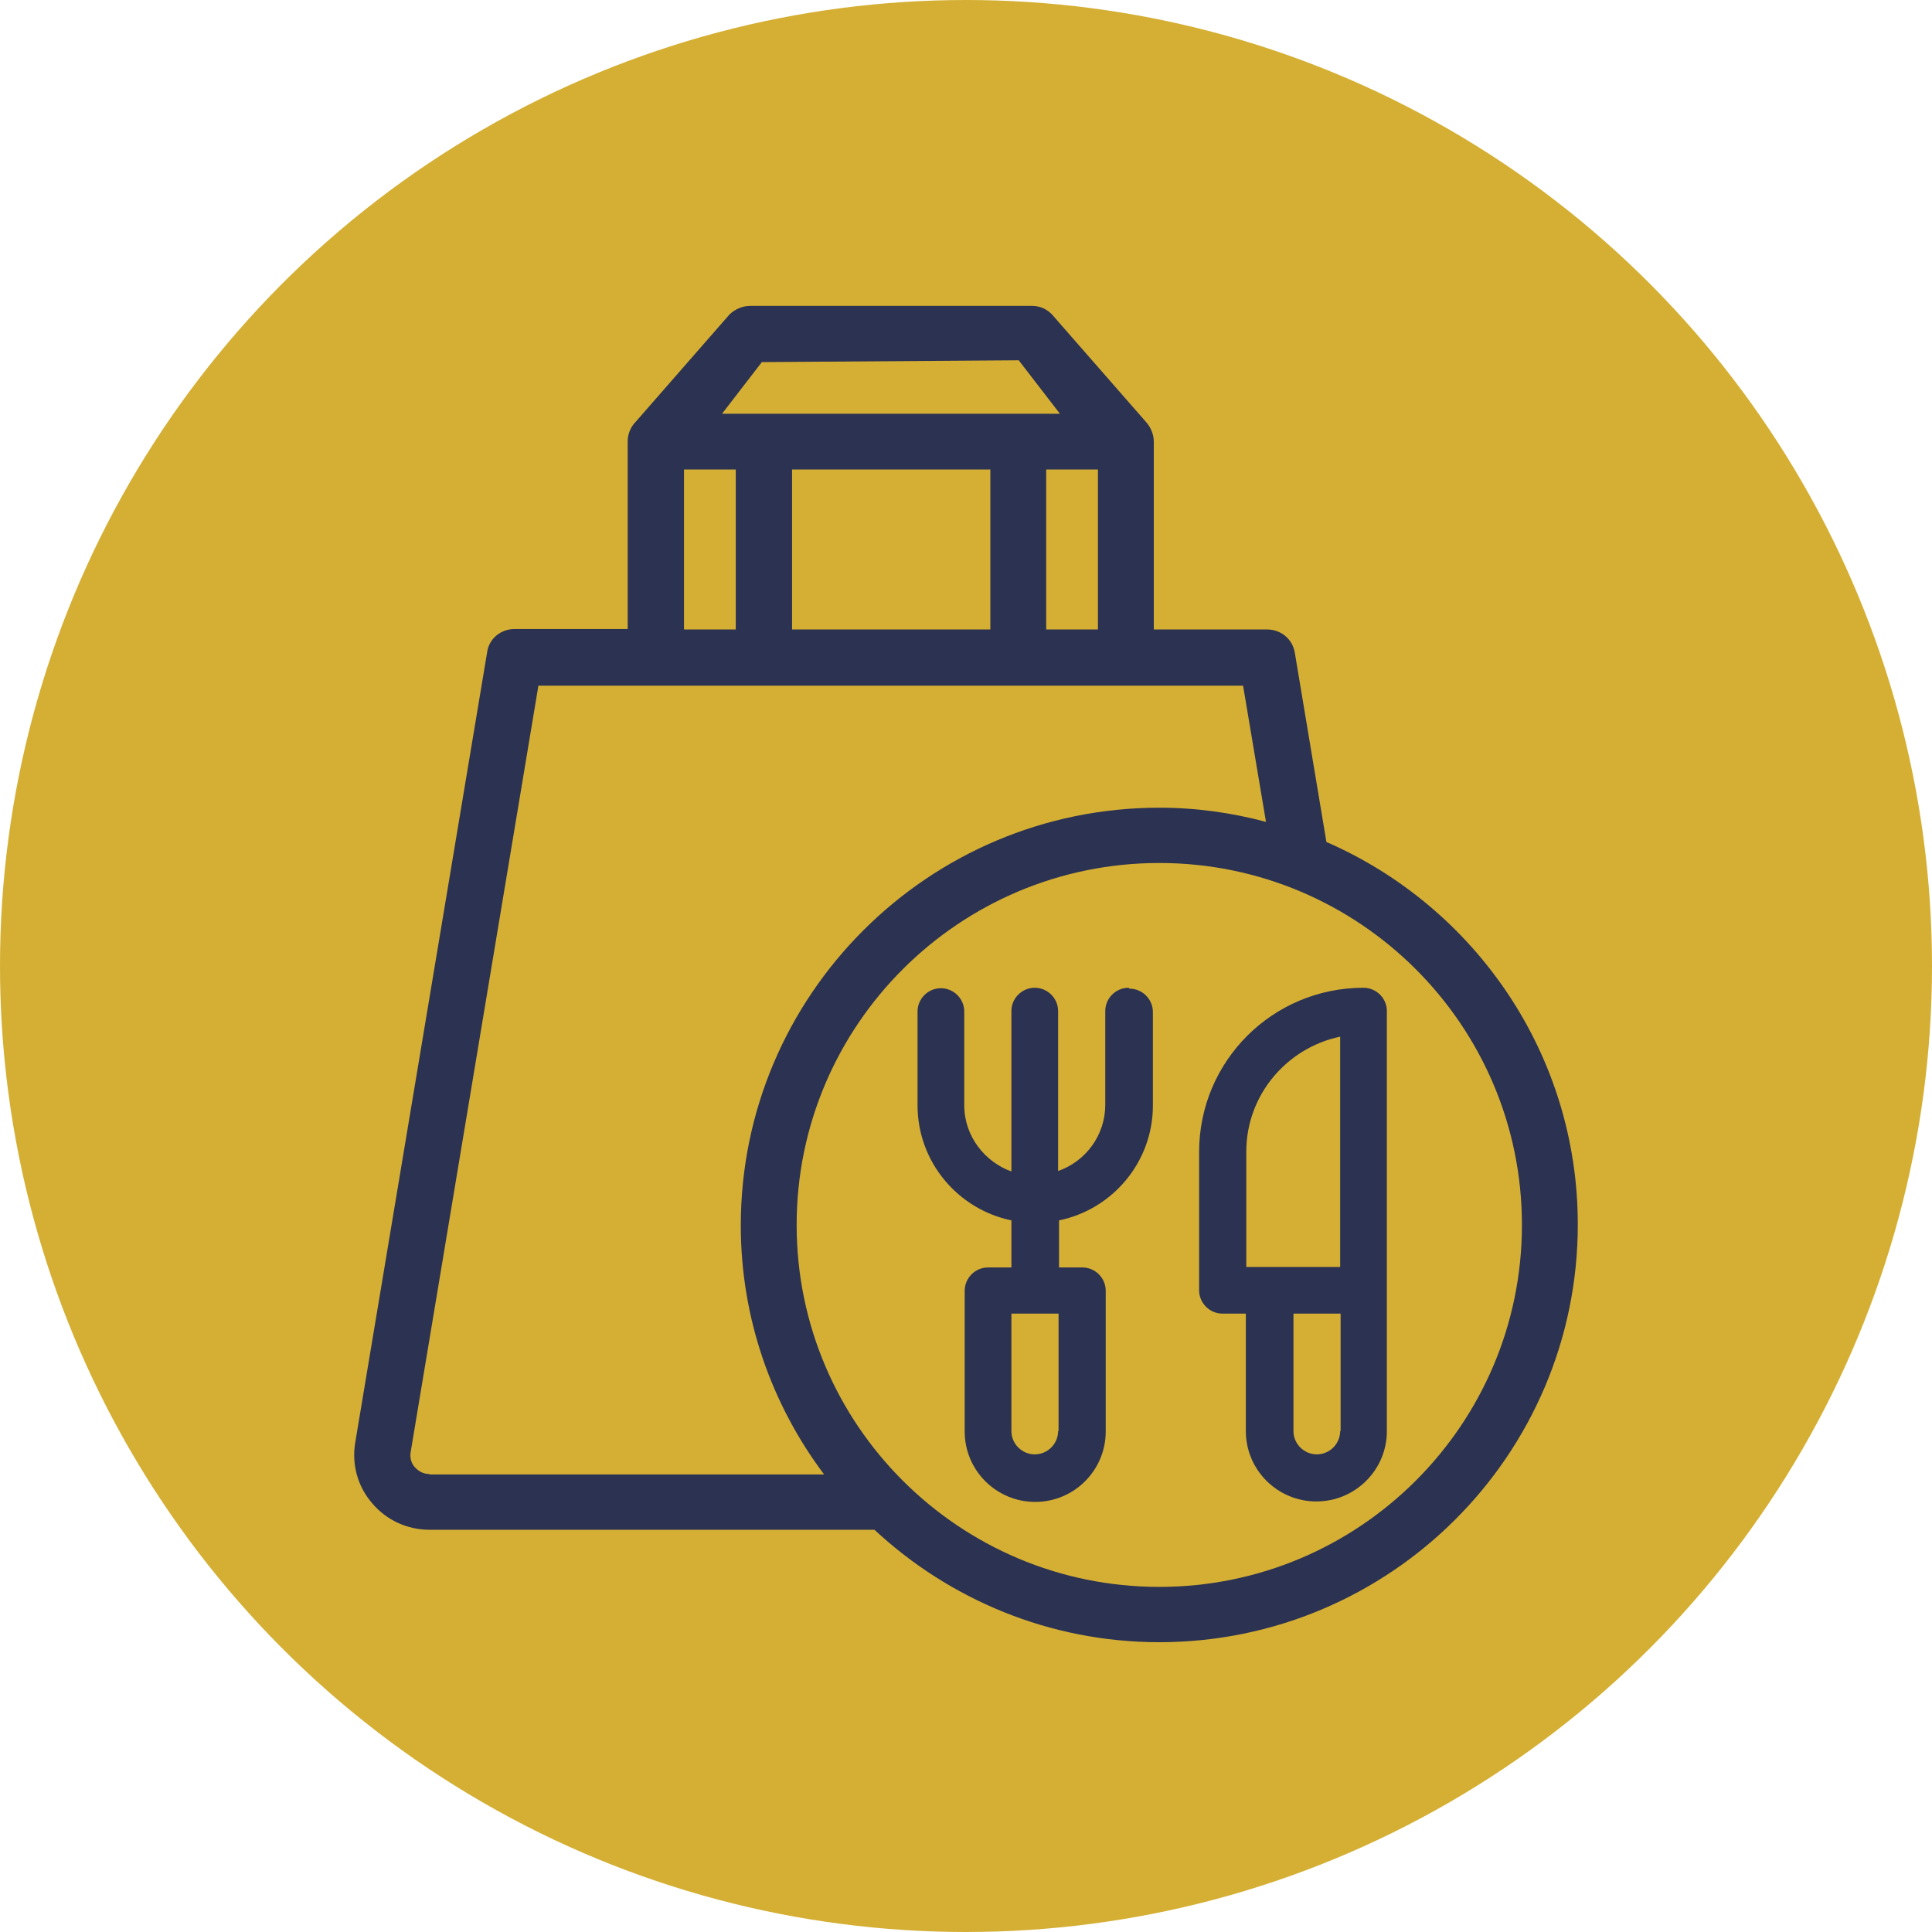
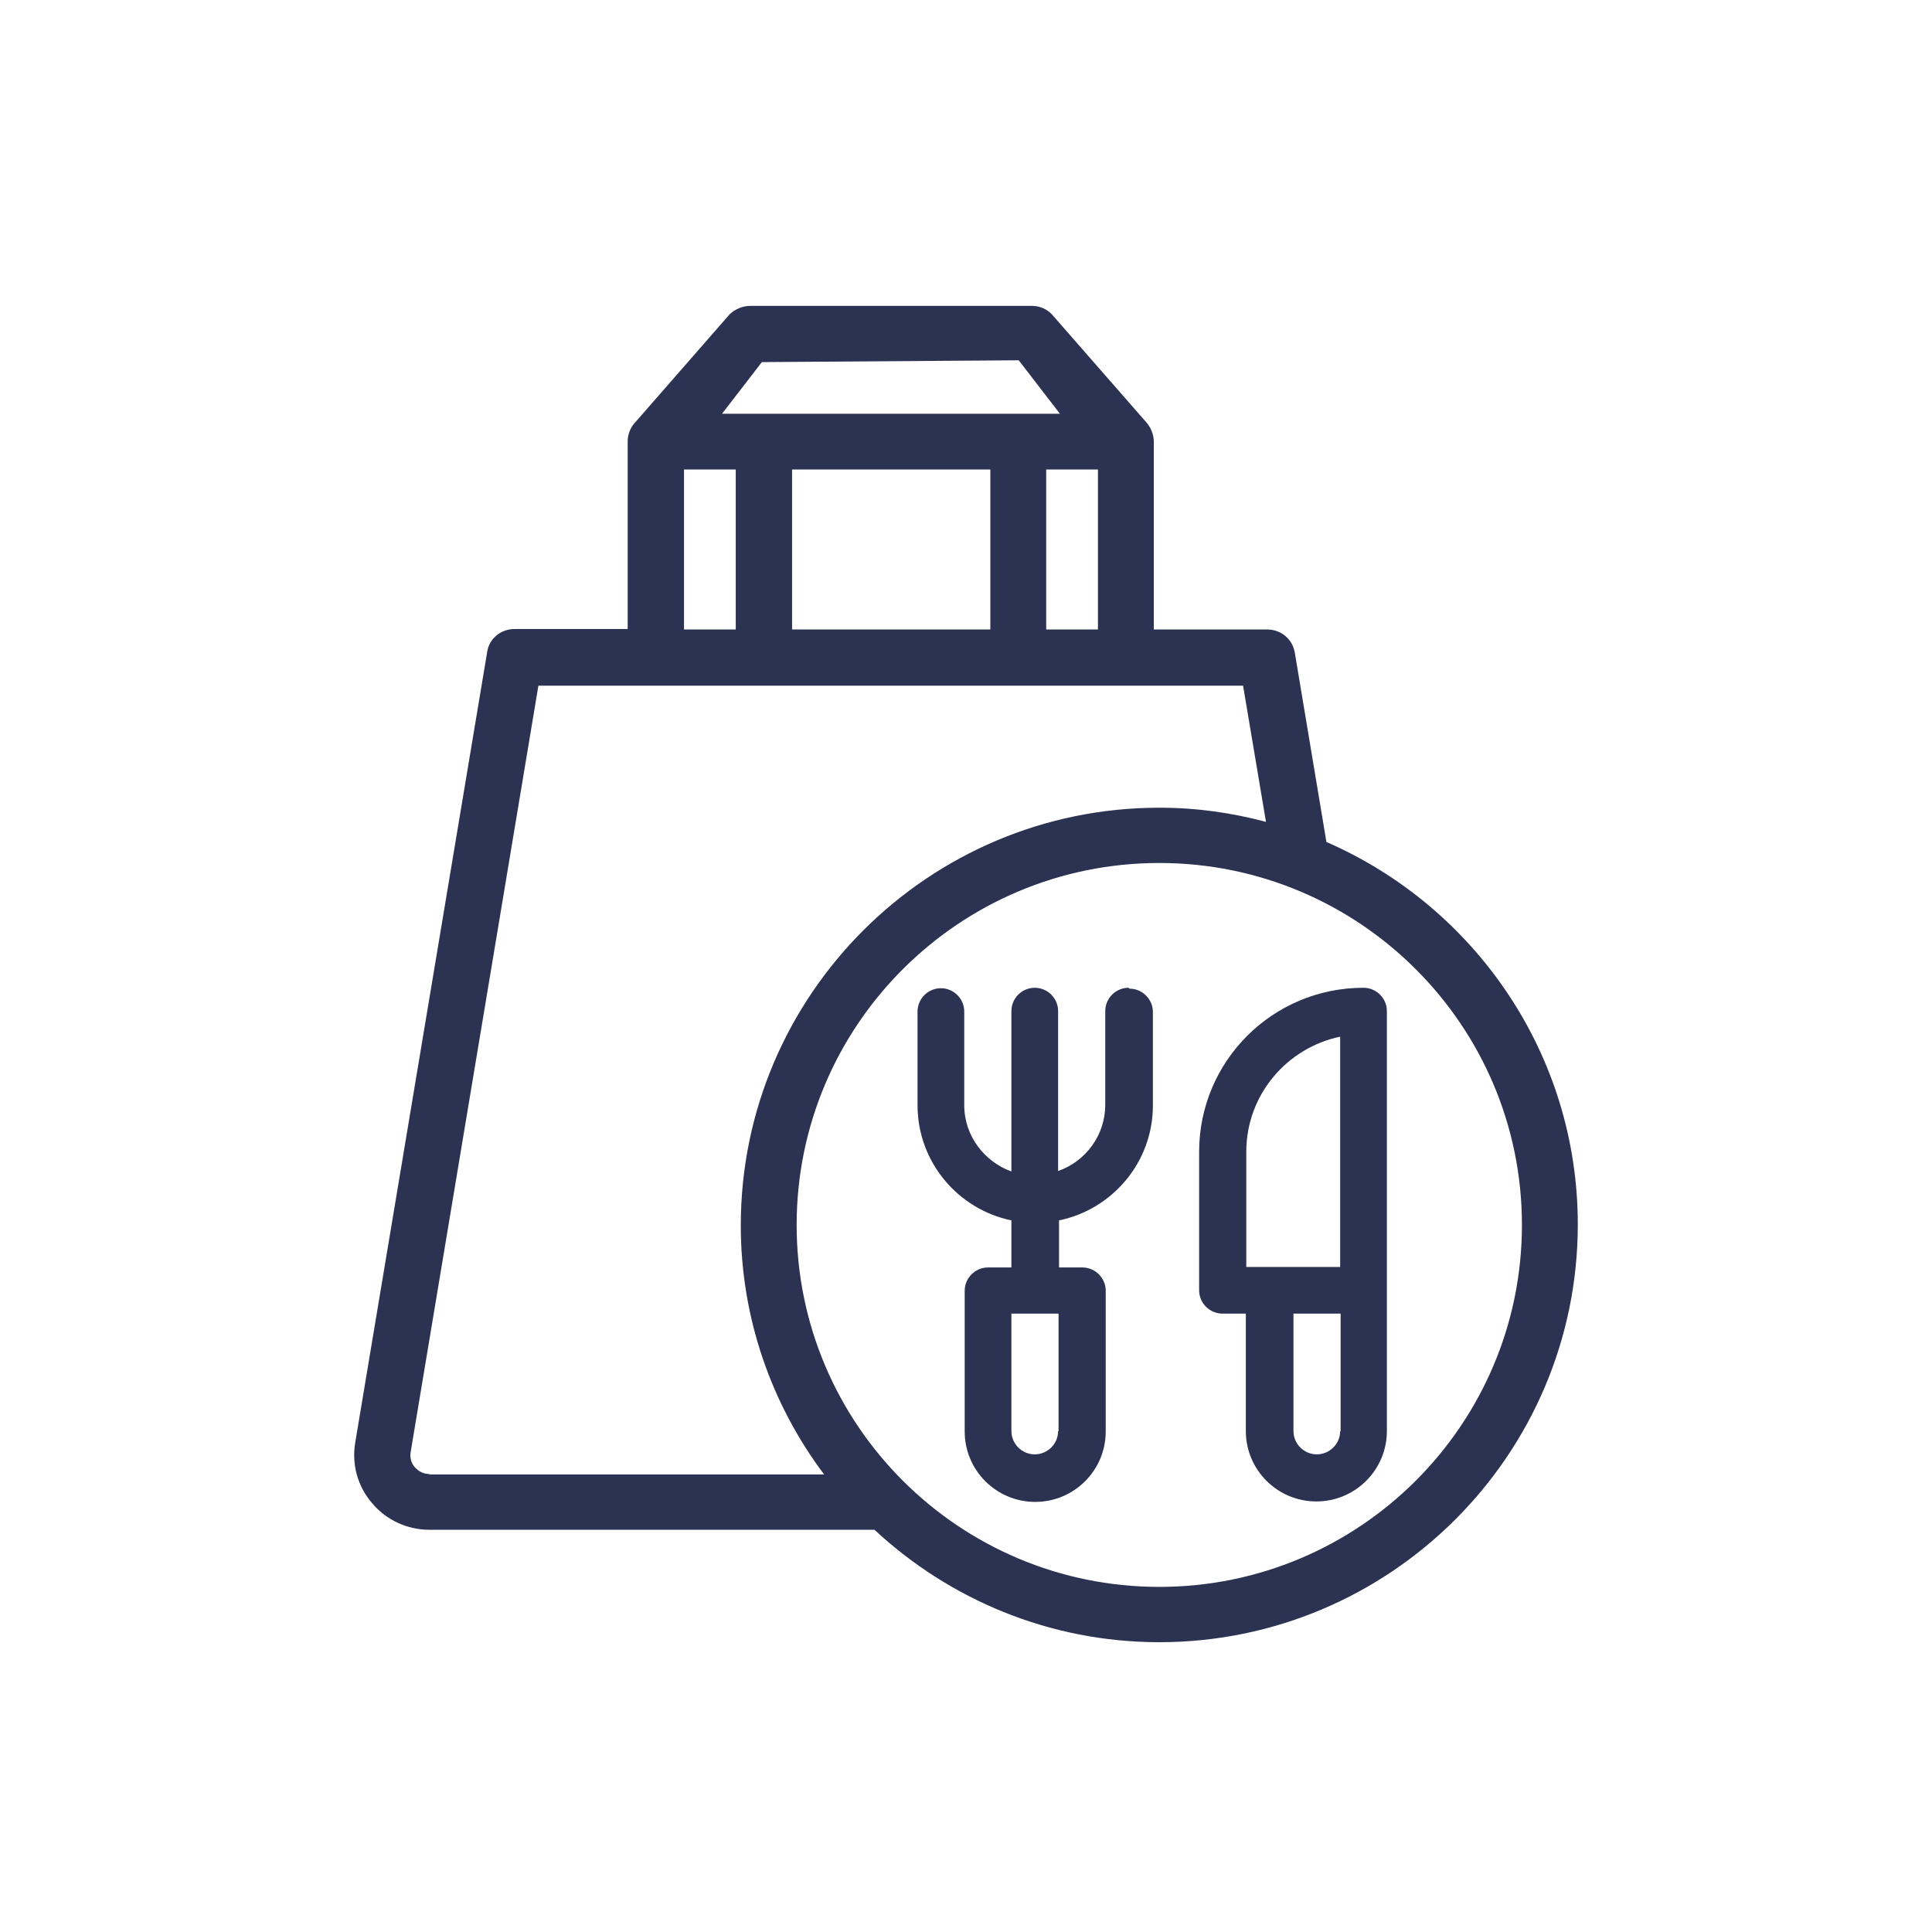
<svg xmlns="http://www.w3.org/2000/svg" width="120" height="120" viewBox="0 0 120 120" fill="none">
-   <circle cx="60" cy="60" r="60" fill="#D5AF34" />
  <path d="M82.386 52.297L80.424 40.545C80.282 39.693 79.571 39.097 78.689 39.097H71.665V27.431C71.665 26.976 71.466 26.522 71.181 26.21L65.323 19.511C64.981 19.17 64.555 19 64.1 19H46.581C46.126 19 45.67 19.199 45.329 19.511L39.499 26.182C39.186 26.494 38.987 26.948 38.987 27.402V39.069H31.962C31.109 39.069 30.37 39.665 30.256 40.516L22.065 89.595C21.838 90.958 22.208 92.32 23.118 93.371C23.999 94.421 25.308 95.017 26.673 95.017H54.316C58.952 99.332 65.18 102 72.006 102C86.34 102 98 90.362 98 76.055C98 65.439 91.573 56.299 82.386 52.297ZM47.32 22.491L63.275 22.378L65.834 25.699H44.846L47.32 22.491ZM68.195 29.162V39.097H64.981V29.162H68.195ZM61.512 29.162V39.097H49.197V29.162H61.512ZM42.485 29.162H45.699V39.097H42.485V29.162ZM26.673 91.554C26.331 91.554 26.019 91.412 25.763 91.128C25.535 90.873 25.45 90.532 25.507 90.192L33.441 42.589H77.21L78.632 51.047C76.499 50.48 74.309 50.168 72.006 50.168C57.672 50.168 46.012 61.806 46.012 76.112C46.012 81.903 47.946 87.268 51.188 91.582H26.673V91.554ZM72.006 98.565C59.578 98.565 49.481 88.488 49.481 76.084C49.481 63.679 59.578 53.602 72.006 53.602C84.434 53.602 94.53 63.679 94.53 76.084C94.53 88.488 84.434 98.565 72.006 98.565Z" fill="#2B3252" />
  <path d="M84.69 61.352C79.031 61.352 74.48 65.922 74.48 71.542V80.143C74.48 80.938 75.134 81.591 75.931 81.591H77.381V88.886C77.381 91.299 79.343 93.257 81.761 93.257C84.178 93.257 86.141 91.299 86.141 88.886V62.799C86.141 62.004 85.486 61.352 84.69 61.352ZM83.24 88.886C83.24 89.681 82.586 90.333 81.789 90.333C80.993 90.333 80.339 89.681 80.339 88.886V81.591H83.268V88.886H83.24ZM83.24 78.695H77.409V71.542C77.409 67.966 79.969 65.07 83.24 64.389V78.695Z" fill="#2B3252" />
  <path d="M70.1 61.352C69.304 61.352 68.65 62.004 68.65 62.799V68.618C68.65 70.52 67.427 72.138 65.721 72.734V62.799C65.721 62.004 65.067 61.352 64.27 61.352C63.474 61.352 62.82 62.004 62.82 62.799V72.763C61.17 72.167 59.891 70.577 59.891 68.647V62.828C59.891 62.033 59.236 61.38 58.44 61.38C57.644 61.38 56.99 62.033 56.99 62.828V68.647C56.99 72.195 59.521 75.119 62.82 75.8V78.724H61.369C60.573 78.724 59.919 79.376 59.919 80.171V88.914C59.919 91.327 61.881 93.286 64.299 93.286C66.716 93.286 68.678 91.327 68.678 88.914V80.171C68.678 79.376 68.024 78.724 67.228 78.724H65.778V75.8C69.105 75.119 71.608 72.167 71.608 68.675V62.856C71.608 62.061 70.954 61.408 70.157 61.408L70.1 61.352ZM65.721 88.886C65.721 89.681 65.067 90.333 64.27 90.333C63.474 90.333 62.82 89.681 62.82 88.886V81.591H65.749V88.886H65.721Z" fill="#2B3252" />
</svg>